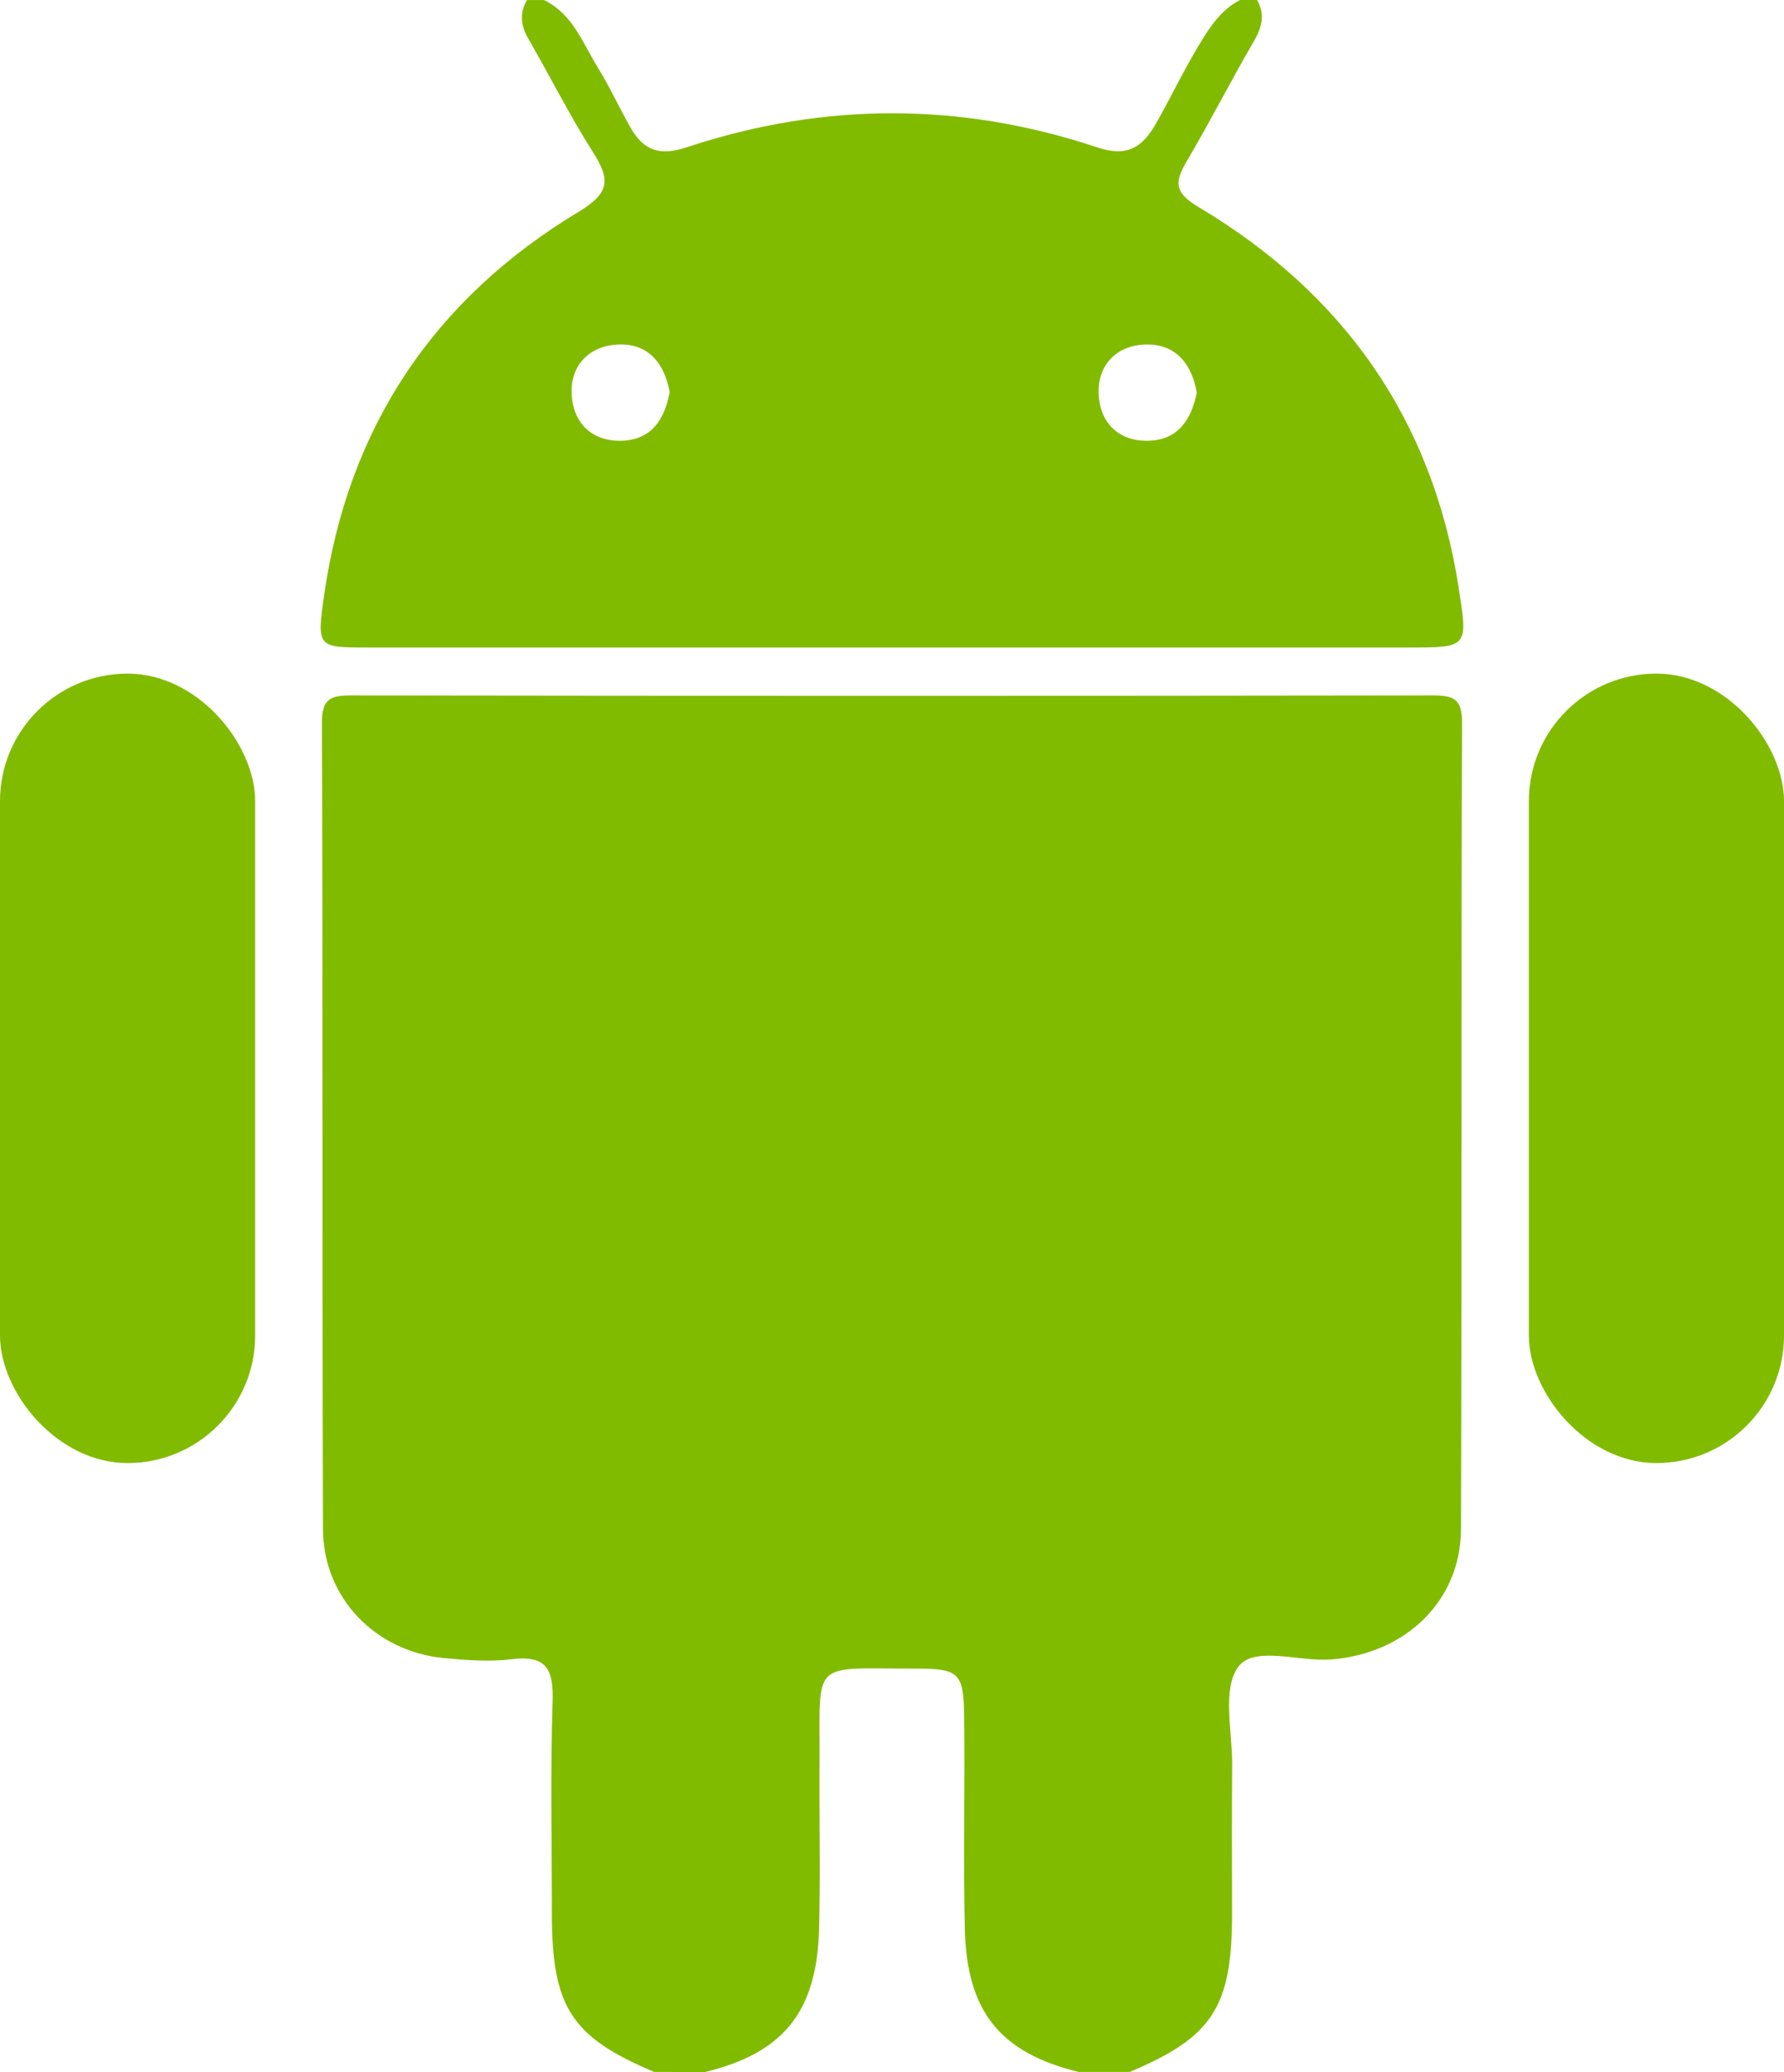
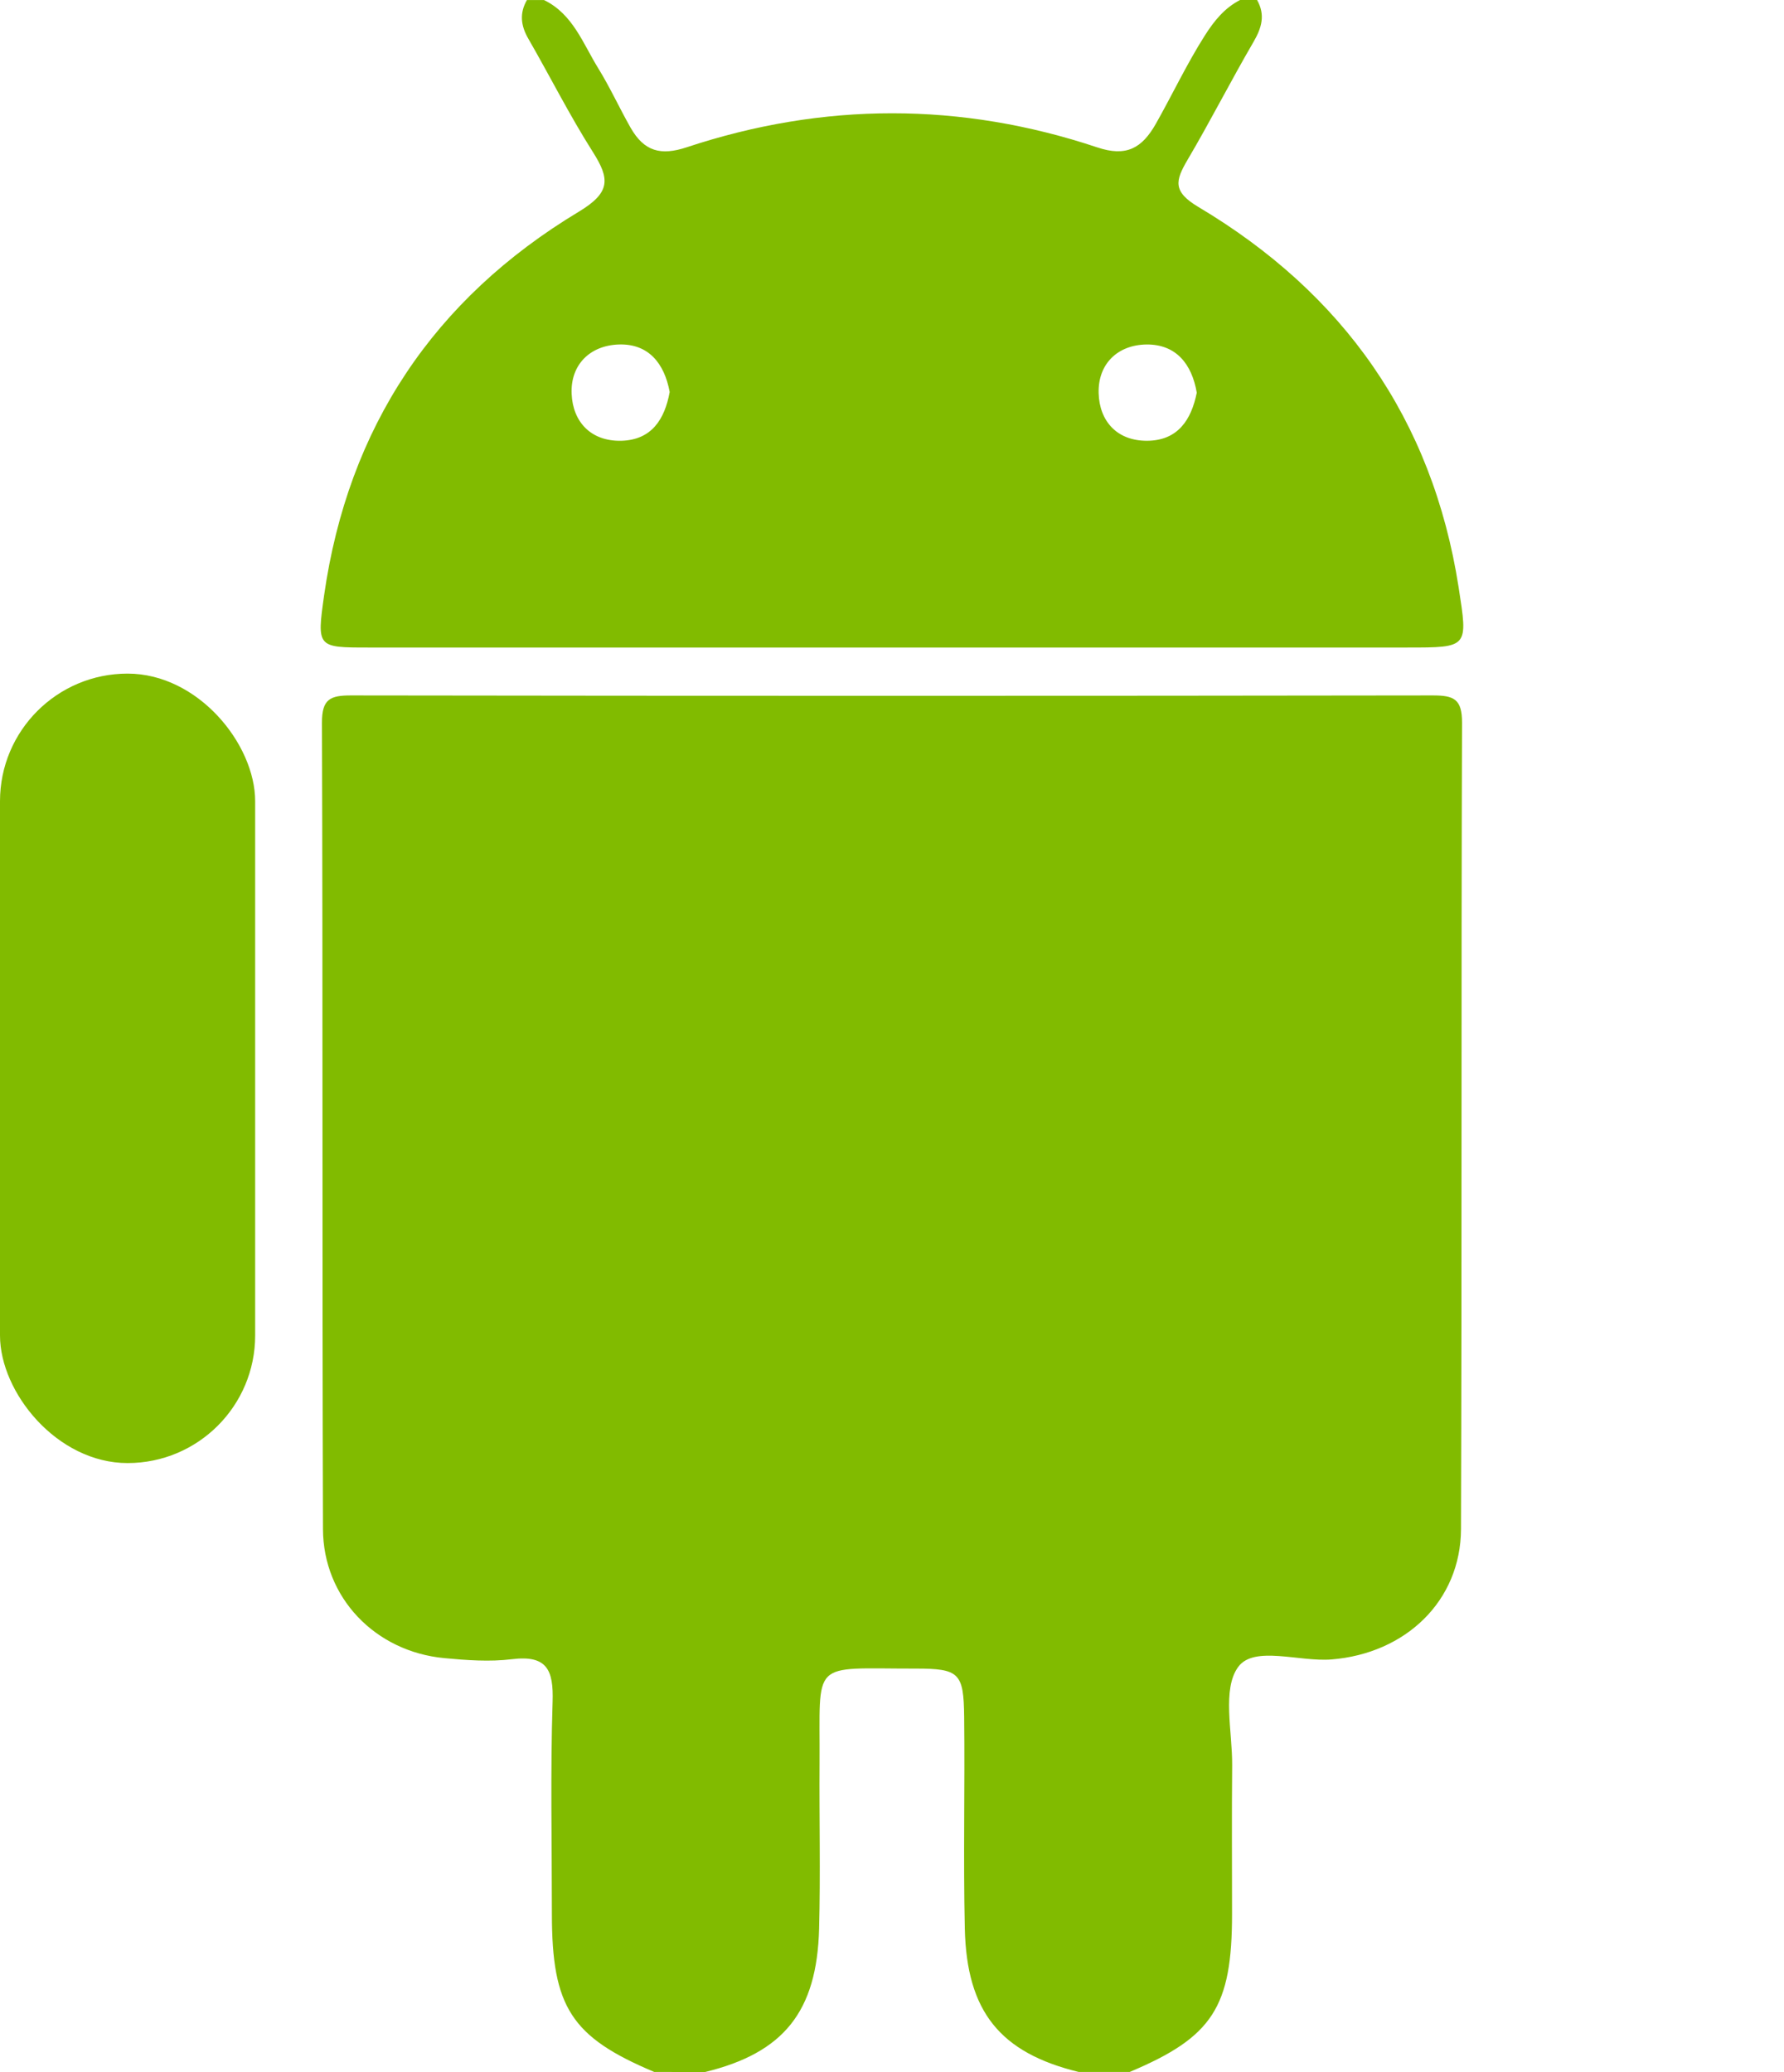
<svg xmlns="http://www.w3.org/2000/svg" viewBox="0 0 1512.84 1756.68">
  <defs>
    <style>.cls-1{fill:#81bb00;}</style>
  </defs>
  <title>Asset 1104</title>
  <g id="Layer_2" data-name="Layer 2">
    <g id="Layer_1-2" data-name="Layer 1">
      <path class="cls-1" d="M554.83,1756.68c-70.32-29.55-86.81-55-86.82-134,0-60-1.32-120,.6-179.88.86-26.9-4.68-39.76-34.52-36.07-18.83,2.32-38.39.88-57.43-.93-58.44-5.55-102.59-51.2-102.78-109.45-.75-227.87-.07-455.74-.86-683.61-.07-20.1,7.07-23.16,24.66-23.13q458.74.66,917.49,0c17.6,0,24.72,3,24.65,23.13-.79,227.87-.06,455.75-.88,683.62-.22,60.9-46.85,105.53-109.88,110.58-27.27,2.19-65.51-12-79,6.25-13.91,18.91-4.92,55-5.18,83.56-.39,42-.1,84-.1,125.93,0,79-16.49,104.44-86.82,134h-43.2c-66.65-16.27-95-51.11-96.59-121.58-1.36-59.78.12-119.61-.55-179.41-.42-37.31-4-41.07-41.51-41-90.06.09-80.53-8.59-81.12,80.5-.31,46.65.83,93.31-.38,139.94-1.83,70.47-30,105.31-96.63,121.58Z" />
      <path class="cls-1" d="M1236.9,497.83c-22.26-142.79-98-249.35-220.74-322.4-22-13.11-19.38-22.41-9.15-39.84,19.38-32.85,36.67-66.93,55.9-99.93,7.06-12.1,10.23-23,3.1-35.66H1051.6c-13.18,6.77-21.9,17.58-29.83,30-15.41,24.21-27.59,50.22-41.71,75.14-11.67,20.46-24.93,28.1-49.57,19.82-115.77-38.62-232.27-38.48-348.19-.08-22,7.28-36.1,3.53-47.62-16.71-9.44-16.64-17.37-34.08-27.38-50.29-13-21-21.47-46-46-57.85H446.85c-6.41,11.09-5.25,21.61,1.09,32.64,18.44,32,35.08,65.13,54.89,96.32,14.41,22.77,15,34.22-12,50.5-122.76,73.85-195.67,182.64-216,325.36C268.61,548.91,269.05,549,312.2,549h881.11C1245.55,549,1244.83,549.13,1236.9,497.83ZM526.82,373.7c-25.72.57-41.06-16-42.07-39.77-1.08-24.64,15.49-41.07,40.06-41.86,24.85-.79,38.54,15.64,43.08,40.27C563.71,355.33,552.69,373.05,526.82,373.7Zm446.11,0c-25.79.21-40.64-16.72-41.28-40.42-.65-24.64,16-40.92,40.63-41.21,24.86-.22,38.4,16.36,42.58,40.85C1010.25,356.05,998.72,373.48,972.93,373.7Z" />
-       <rect class="cls-1" x="1296.47" y="571.11" width="216.38" height="669.33" rx="108.19" />
      <rect class="cls-1" y="571.11" width="216.38" height="669.33" rx="108.19" />
    </g>
  </g>
</svg>